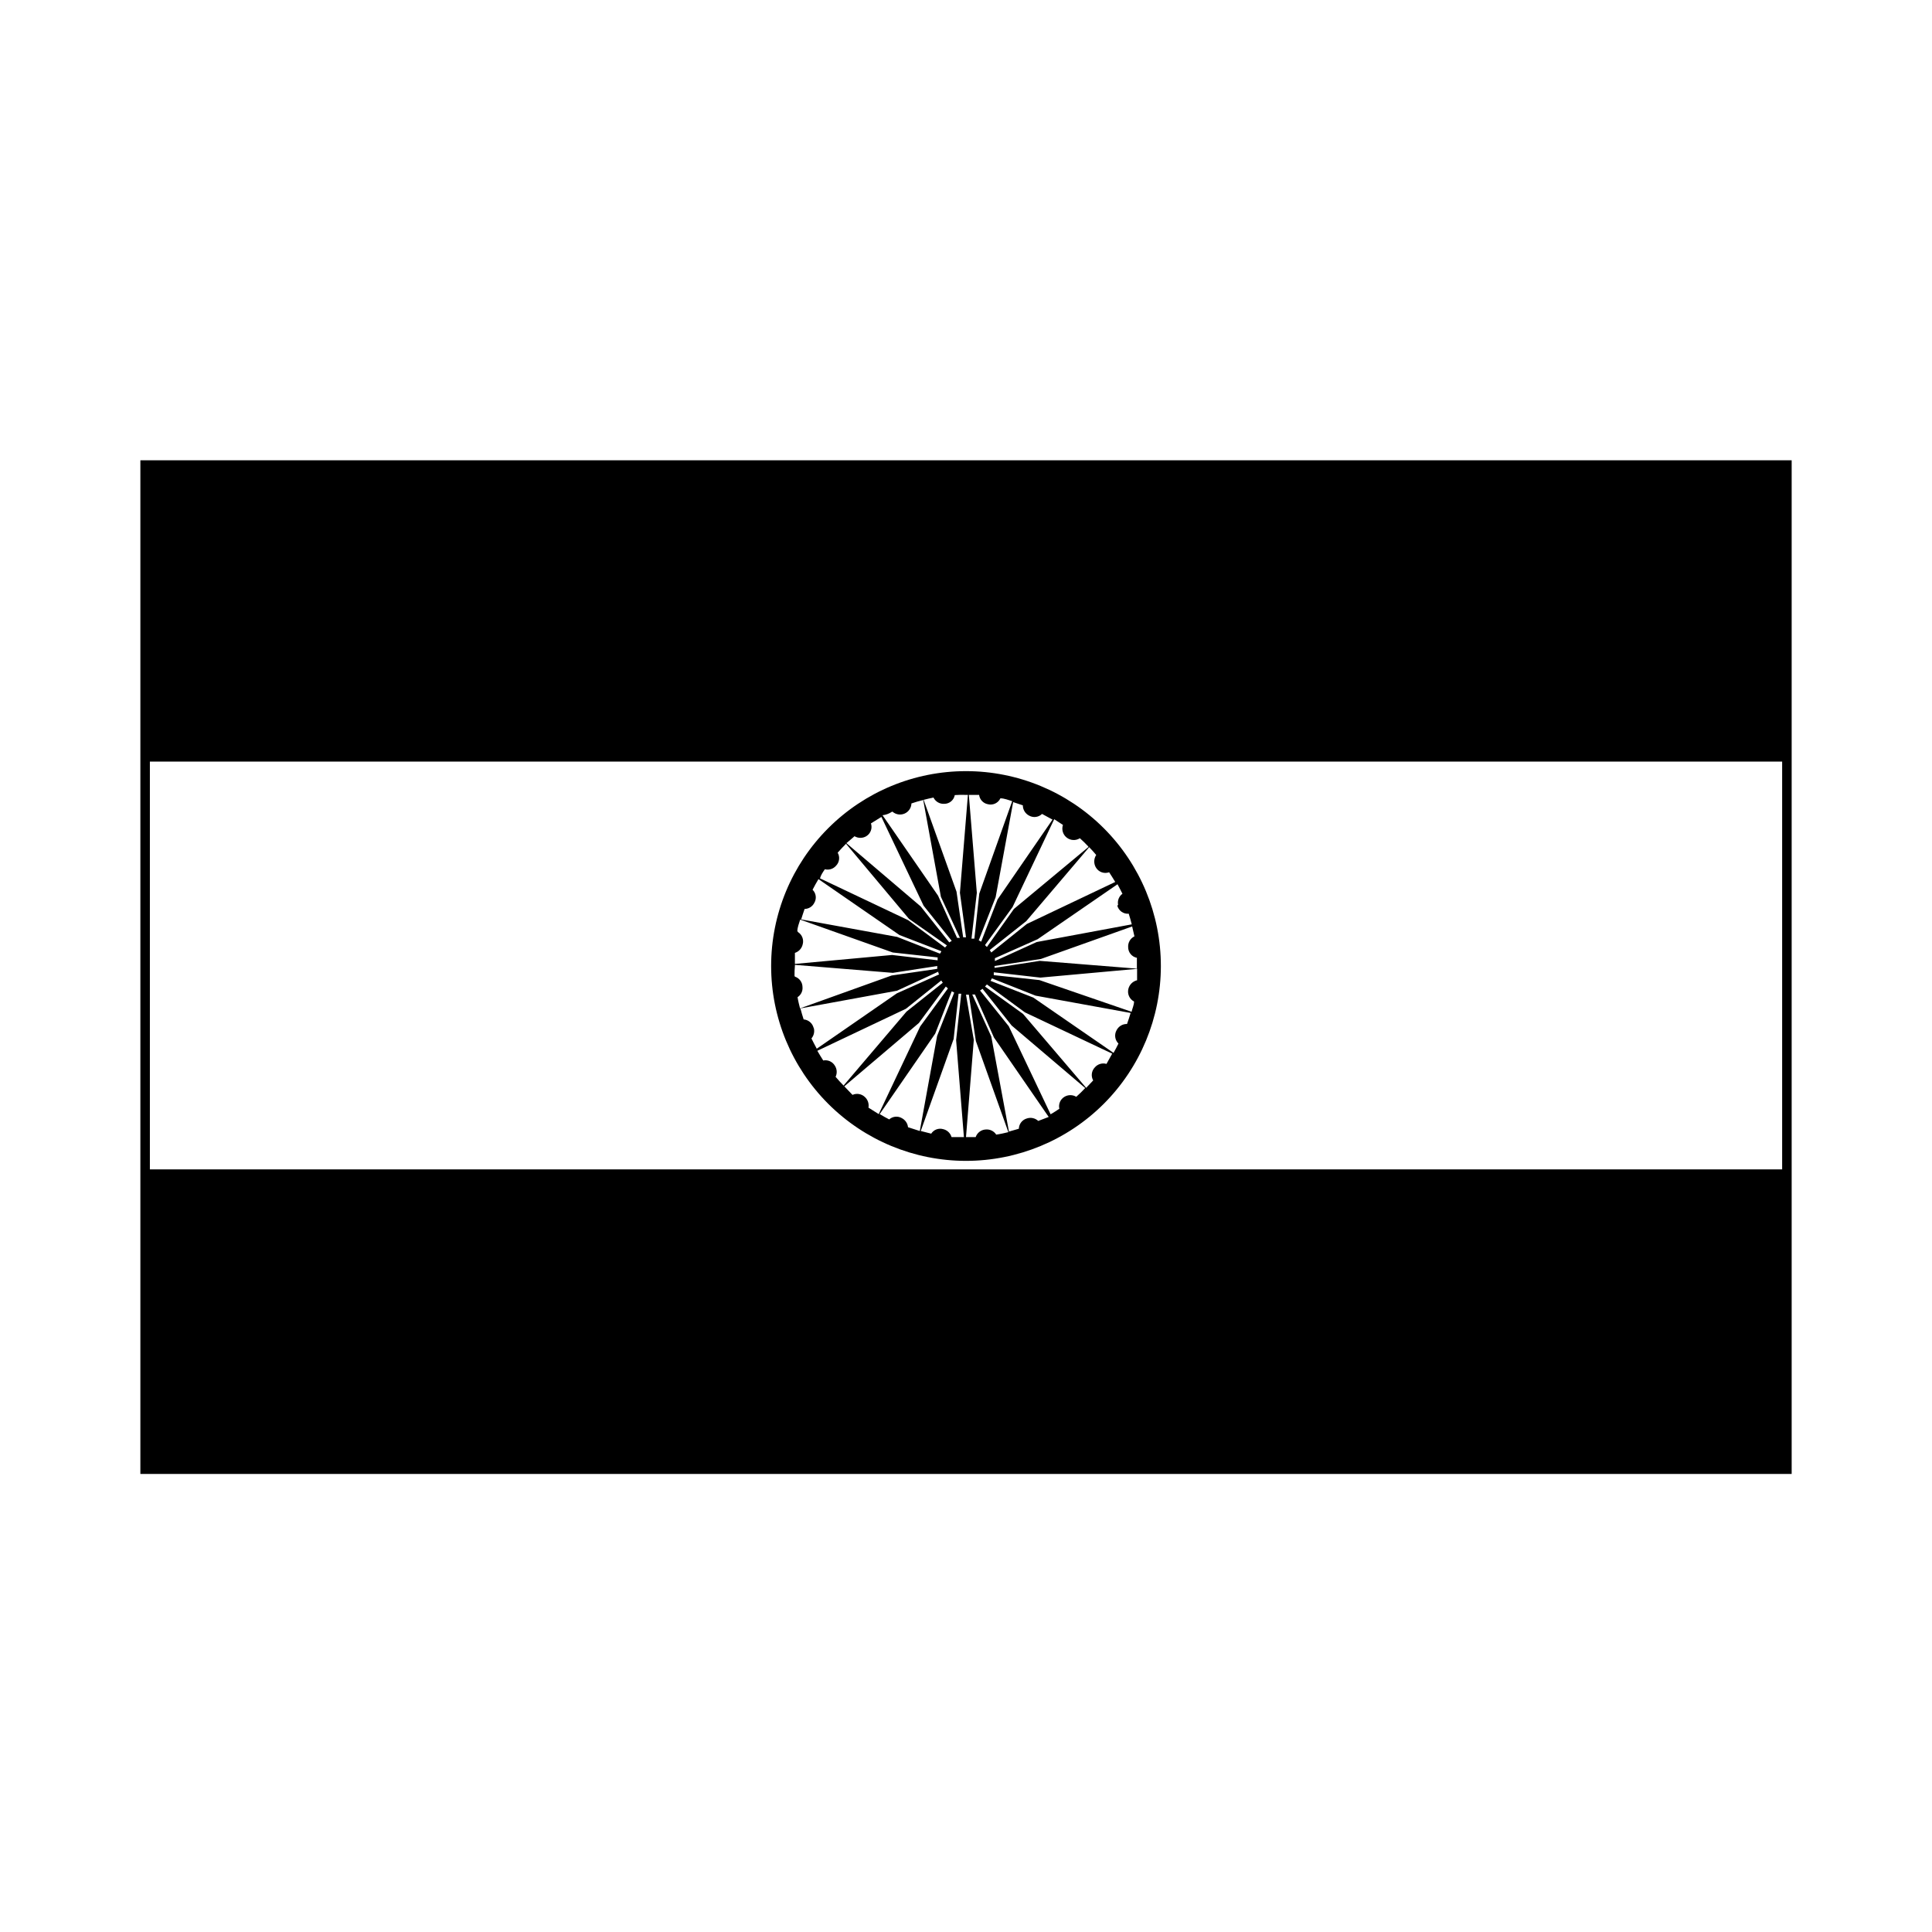
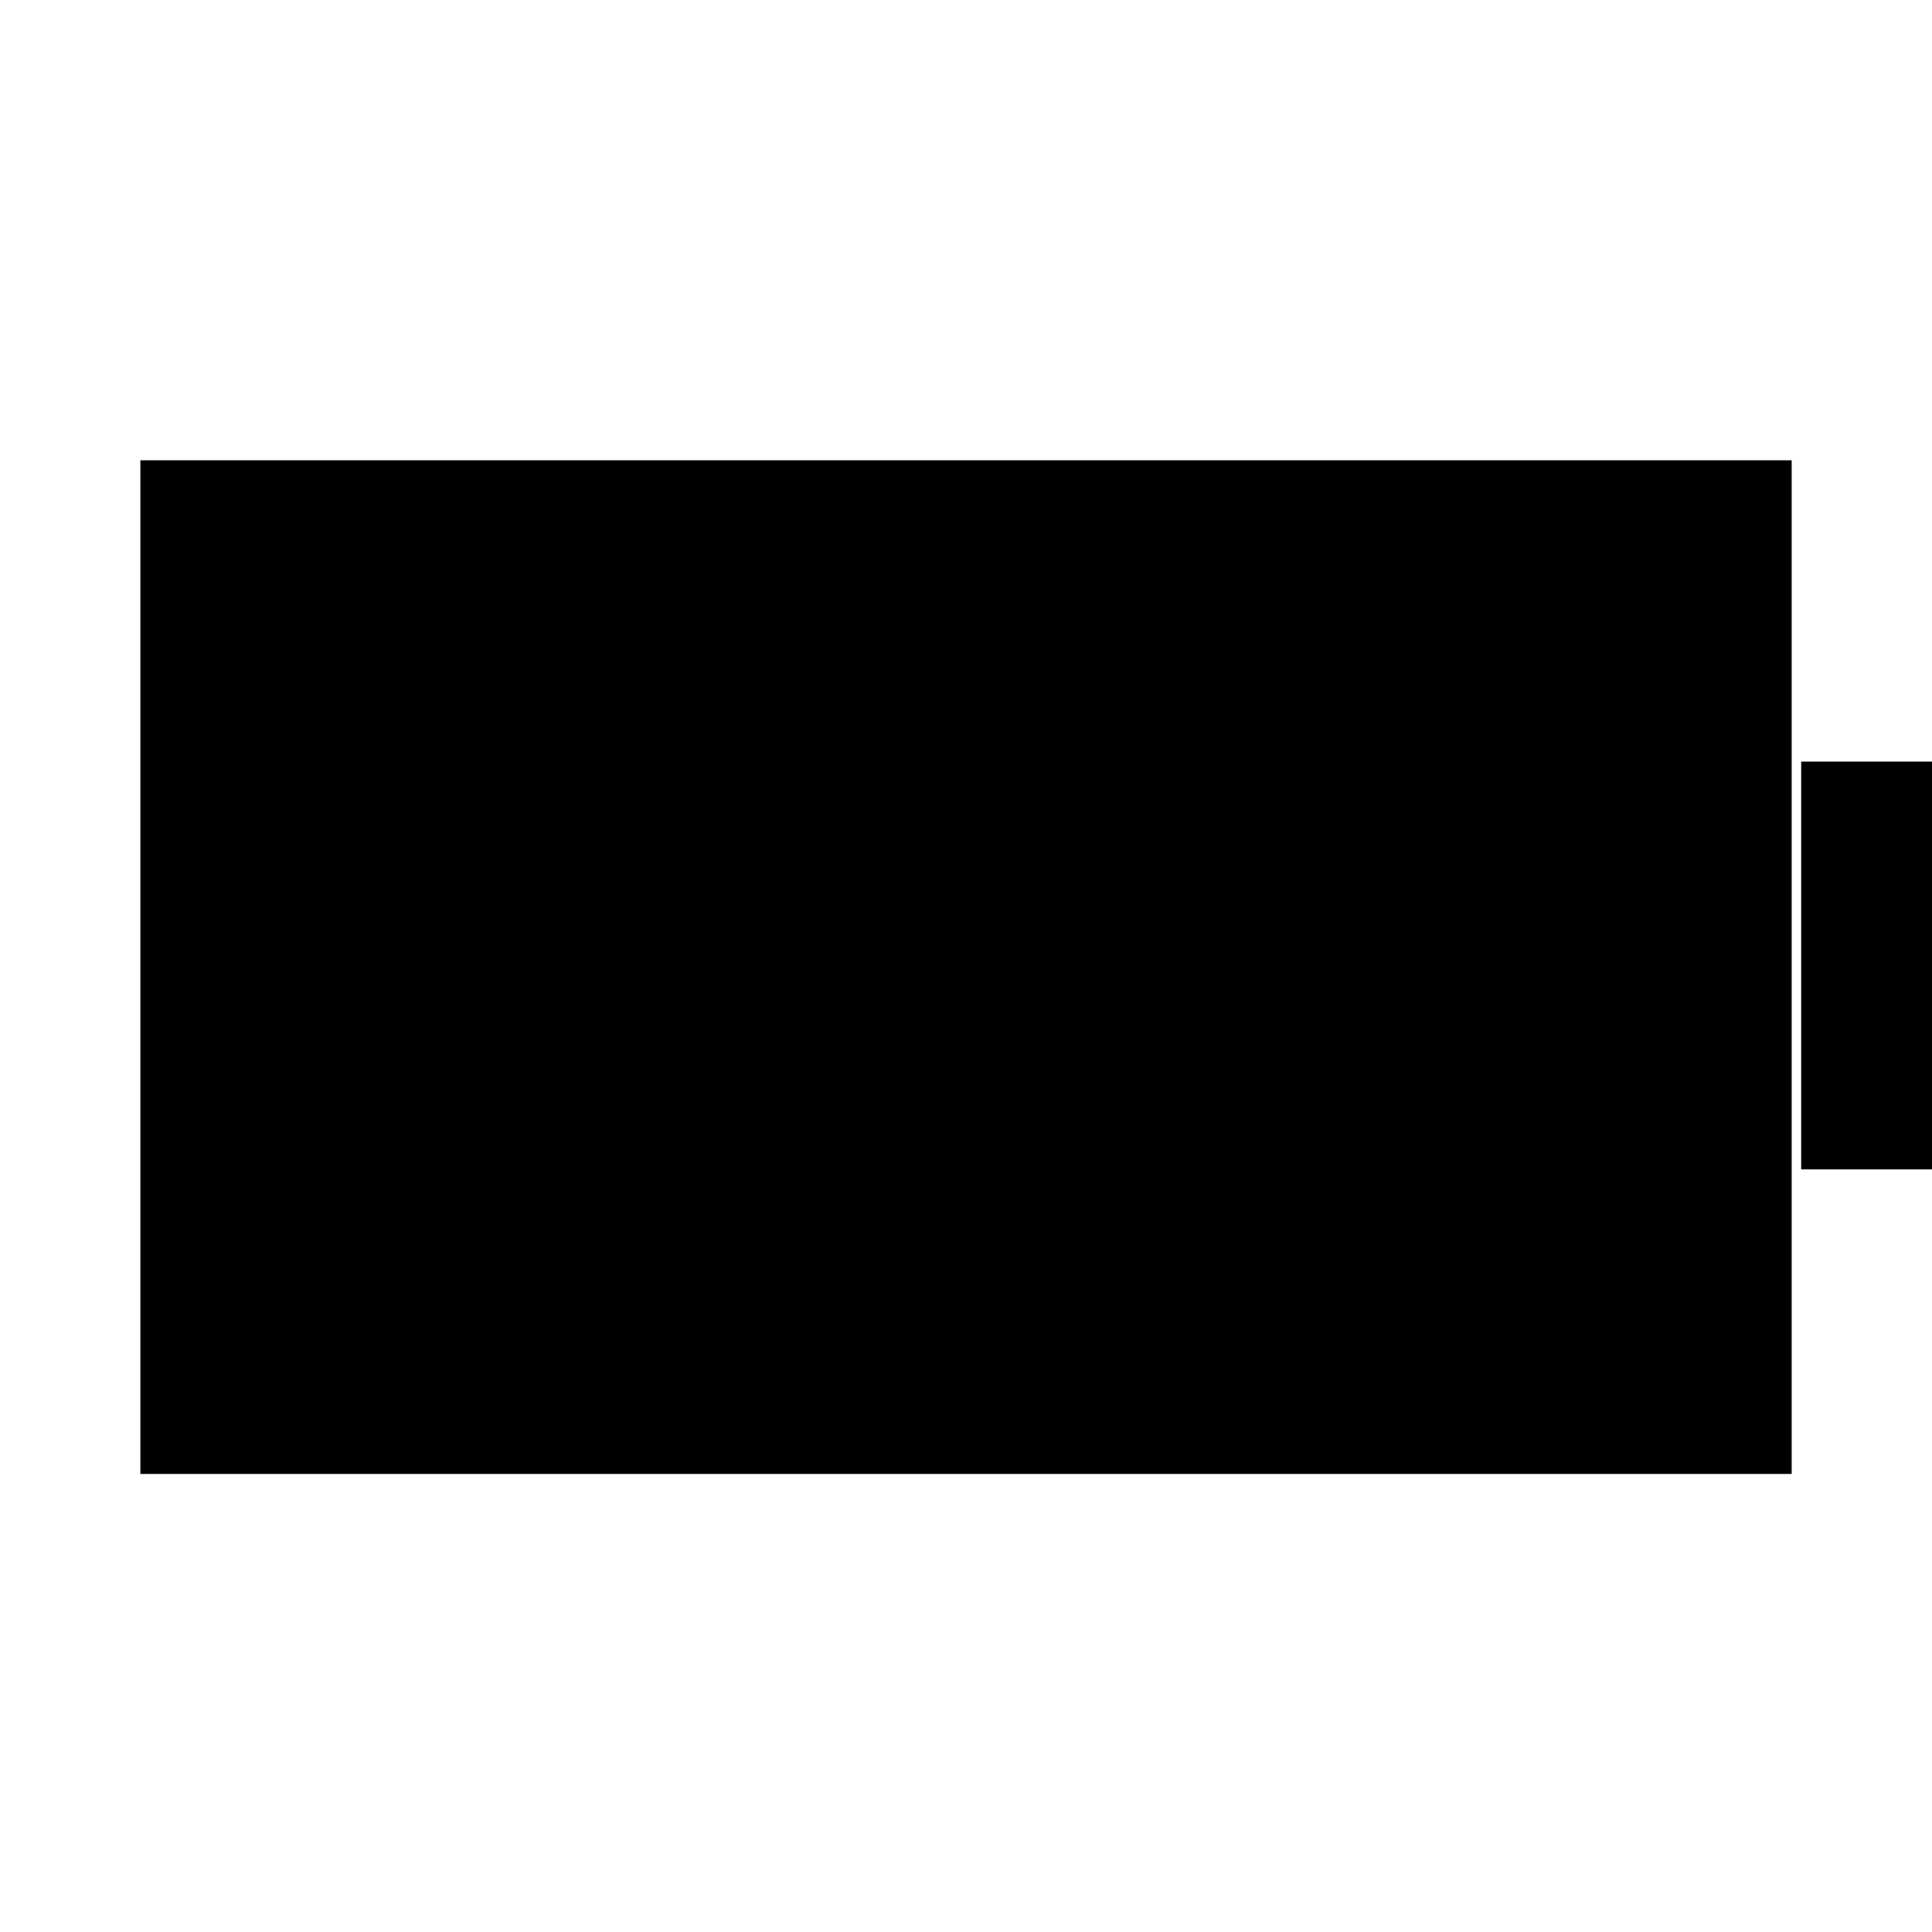
<svg xmlns="http://www.w3.org/2000/svg" fill="#000000" width="800px" height="800px" version="1.1" viewBox="144 144 512 512">
  <g>
-     <path d="m181.2 265.98v268.63h437.61v-268.63zm2.519 187.92v-108.07h432.57v108.07z" />
-     <path d="m400 348.36c-13.699 0-26.832 5.438-36.516 15.125-9.688 9.684-15.125 22.816-15.125 36.516 0 13.695 5.438 26.828 15.125 36.516 9.684 9.684 22.816 15.125 36.516 15.125 13.695 0 26.828-5.441 36.516-15.125 9.684-9.688 15.125-22.82 15.125-36.516 0-13.699-5.441-26.832-15.125-36.516-9.688-9.688-22.82-15.125-36.516-15.125zm42.672 67.008v-0.004c-1.168-0.027-2.246 0.621-2.773 1.664-0.648 1.152-0.441 2.602 0.504 3.527-0.402 0.855-0.855 1.664-1.309 2.469l-21.262-14.66-11.336-4.434c0.148-0.203 0.266-0.422 0.355-0.656l11.586 4.586 25.191 4.586c-0.305 1.004-0.605 1.961-0.957 2.918zm-5.441 10.578c-1.113-0.324-2.312 0.031-3.074 0.906-0.906 0.93-1.09 2.344-0.453 3.477l-1.863 1.965-16.727-19.598-10.078-7.254 0.504-0.555 10.078 7.406 23.125 10.934zm-8.012 8.715c-0.961-0.578-2.164-0.578-3.121 0-1.098 0.648-1.648 1.934-1.363 3.176-0.754 0.504-1.512 1.008-2.316 1.461l-11.082-23.328-7.609-9.473 0.656-0.453 7.707 9.723 19.496 16.574v0.004c-0.746 0.812-1.535 1.586-2.367 2.316zm-10.078 6.398h0.004c-0.812-0.758-1.973-1.008-3.023-0.656-1.223 0.352-2.078 1.453-2.117 2.723l-2.621 0.754-4.684-25.191-5.039-11.133h0.707l5.039 11.387 14.508 21.059zm-13.348-83.934c1.34 0.348 2.738-0.309 3.324-1.562 1.059 0 2.066 0.453 3.125 0.754l-8.719 24.488-1.309 11.941h-0.754l1.41-12.141-2.117-25.949h2.723c0.152 1.238 1.09 2.238 2.316 2.469zm10.934 3.023c1.113 0.629 2.512 0.445 3.426-0.453l2.769 1.512-14.559 21.156-4.332 11.184-0.656-0.352 4.484-11.438 4.637-25.191 2.57 0.855-0.004 0.004c0.004 1.148 0.645 2.195 1.664 2.723zm17.734 13.805c0.727 1.172 2.176 1.676 3.473 1.207 0.555 0.855 1.109 1.715 1.613 2.57l-23.426 11.133-9.422 7.559-0.402-0.656 9.672-7.656 16.676-19.598c0.656 0.656 1.258 1.359 1.863 2.066v-0.004c-0.676 1.02-0.695 2.34-0.047 3.379zm5.644 10.078-0.004-0.004c0.363 1.344 1.637 2.238 3.023 2.117 0.301 0.906 0.555 1.863 0.805 2.82l-25.191 4.684-11.082 5.039v-0.754l11.336-5.039 21.16-14.559c0.453 0.805 0.855 1.664 1.309 2.519-0.922 0.664-1.371 1.805-1.156 2.922zm4.535 8.113-0.004-0.004c-1.086 0.527-1.746 1.664-1.664 2.871 0 1.371 0.969 2.555 2.316 2.82v2.418 0.453l-25.746-2.066-11.992 1.863 0.004 0.004c0.027-0.168 0.027-0.34 0-0.504l12.293-1.863 24.184-8.613zm-25.191 11.586-12.09-1.309v-0.754l12.344 1.41 25.637-2.324v3.023c-1.148 0.273-2.043 1.168-2.316 2.316-0.316 1.324 0.305 2.695 1.512 3.324 0 0.906-0.453 1.812-0.656 2.719zm13-35.266-19.754 16.418-7.156 10.078-0.504-0.504 7.305-10.078 11.035-23.277 2.316 1.512v0.004c-0.414 1.215-0.016 2.559 0.992 3.352 1.012 0.793 2.41 0.863 3.492 0.172 0.777 0.688 1.516 1.41 2.219 2.168zm-31.945-13.809-2.117 25.945 1.613 11.789h-0.754l-1.762-12.09-8.715-24.336c0.855-0.25 1.762-0.402 2.621-0.605h-0.008c0.531 1.09 1.664 1.746 2.871 1.664 1.363-0.004 2.527-0.977 2.773-2.316 0.988-0.074 1.98-0.09 2.973-0.051zm-6.602 88.57c-1.195-0.328-2.461 0.164-3.125 1.207l-2.769-0.707 8.715-24.383 1.309-11.992h0.707l-1.359 12.293 2.066 25.695h-3.273-0.004c-0.309-1.066-1.18-1.879-2.266-2.113zm-10.934-2.922c-1.07-0.609-2.406-0.465-3.324 0.352-0.855-0.453-1.715-0.906-2.519-1.41l14.711-21.312 4.383-11.234 0.656 0.352-4.535 11.488-4.586 25.191-3.125-1.008h0.004c-0.109-1.035-0.734-1.945-1.664-2.418zm-17.734-13.906c-0.633-1.055-1.863-1.602-3.07-1.359-0.555-0.855-1.059-1.715-1.562-2.57l23.477-11.133 9.371-7.508c0.117 0.211 0.25 0.414 0.402 0.605l-9.621 7.656-16.676 19.598c-0.707-0.754-1.461-1.512-2.117-2.316 0.461-0.957 0.383-2.086-0.203-2.973zm-5.644-10.078h0.004c-0.336-1.199-1.379-2.062-2.621-2.164-0.301-0.957-0.605-1.914-0.855-2.922l25.594-4.684 10.934-5.039s0 0.504 0.25 0.707l-11.234 5.039-21.211 14.66c-0.504-0.906-0.957-1.812-1.41-2.719v-0.004c0.617-0.723 0.859-1.695 0.656-2.621zm-5.039-13.754h0.004c-0.008-0.855 0.023-1.715 0.102-2.566v-0.301l25.945 2.117 11.789-1.816c-0.023 0.25-0.023 0.504 0 0.754l-12.09 1.762-24.285 8.715c-0.25-1.008-0.504-1.965-0.656-2.973v0.004c0.902-0.578 1.406-1.605 1.312-2.672-0.004-1.262-0.816-2.379-2.016-2.769zm0.754-11.789c0-1.008 0.453-2.066 0.754-3.074l24.535 8.715 11.891 1.309 0.008 0.004c-0.023 0.254-0.023 0.504 0 0.758l-12.09-1.41-25.746 2.367v-2.922c1.043-0.336 1.828-1.199 2.066-2.269 0.34-1.223-0.148-2.523-1.211-3.223zm1.922-5.894c1.09-0.016 2.078-0.637 2.566-1.609 0.676-1.125 0.488-2.566-0.453-3.477 0.504-0.957 1.008-1.914 1.562-2.82l21.461 14.812 11.082 4.281c0 0.25-0.25 0.453-0.352 0.656l-11.336-4.434-25.441-4.637c0.305-0.906 0.555-1.816 0.91-2.773zm5.34-10.531v0.004c1.082 0.293 2.238-0.059 2.973-0.906 0.922-0.922 1.109-2.352 0.453-3.477 0.707-0.805 1.461-1.613 2.215-2.367l16.676 19.898 10.078 7.055c-0.195 0.16-0.363 0.344-0.504 0.555l-9.773-7.254-23.375-11.082c0.199-0.809 0.703-1.566 1.258-2.371zm7.859-8.766v0.004c0.973 0.598 2.199 0.598 3.172 0 1.145-0.707 1.645-2.109 1.211-3.379l2.769-1.715 11.184 23.527 7.457 9.32-0.656 0.402-7.559-9.523-19.699-16.777c0.762-0.598 1.465-1.254 2.121-1.805zm10.078-6.5-0.004 0.004c0.879 0.785 2.129 0.988 3.211 0.523 1.082-0.465 1.793-1.516 1.828-2.691 1.023-0.355 2.066-0.656 3.125-0.906l4.684 25.645 5.039 10.883h-0.754l-5.039-11.184-14.711-21.312c0.855-0.102 1.609-0.352 2.469-0.906zm-12.75 72.805 19.75-16.777 7.152-9.672 0.555 0.504-7.356 10.078-10.984 23.227-2.719-1.715v-0.004c0.188-1.043-0.172-2.109-0.957-2.82-0.875-0.836-2.172-1.055-3.273-0.555zm32.246 13.449 2.066-25.746-2.066-11.988h0.754l1.863 12.293 8.613 24.133c-1.059 0.25-2.117 0.504-3.223 0.656-0.586-0.918-1.633-1.441-2.719-1.363-1.238 0.043-2.324 0.844-2.723 2.016z" />
+     <path d="m181.2 265.98v268.63h437.61v-268.63m2.519 187.92v-108.07h432.57v108.07z" />
  </g>
</svg>